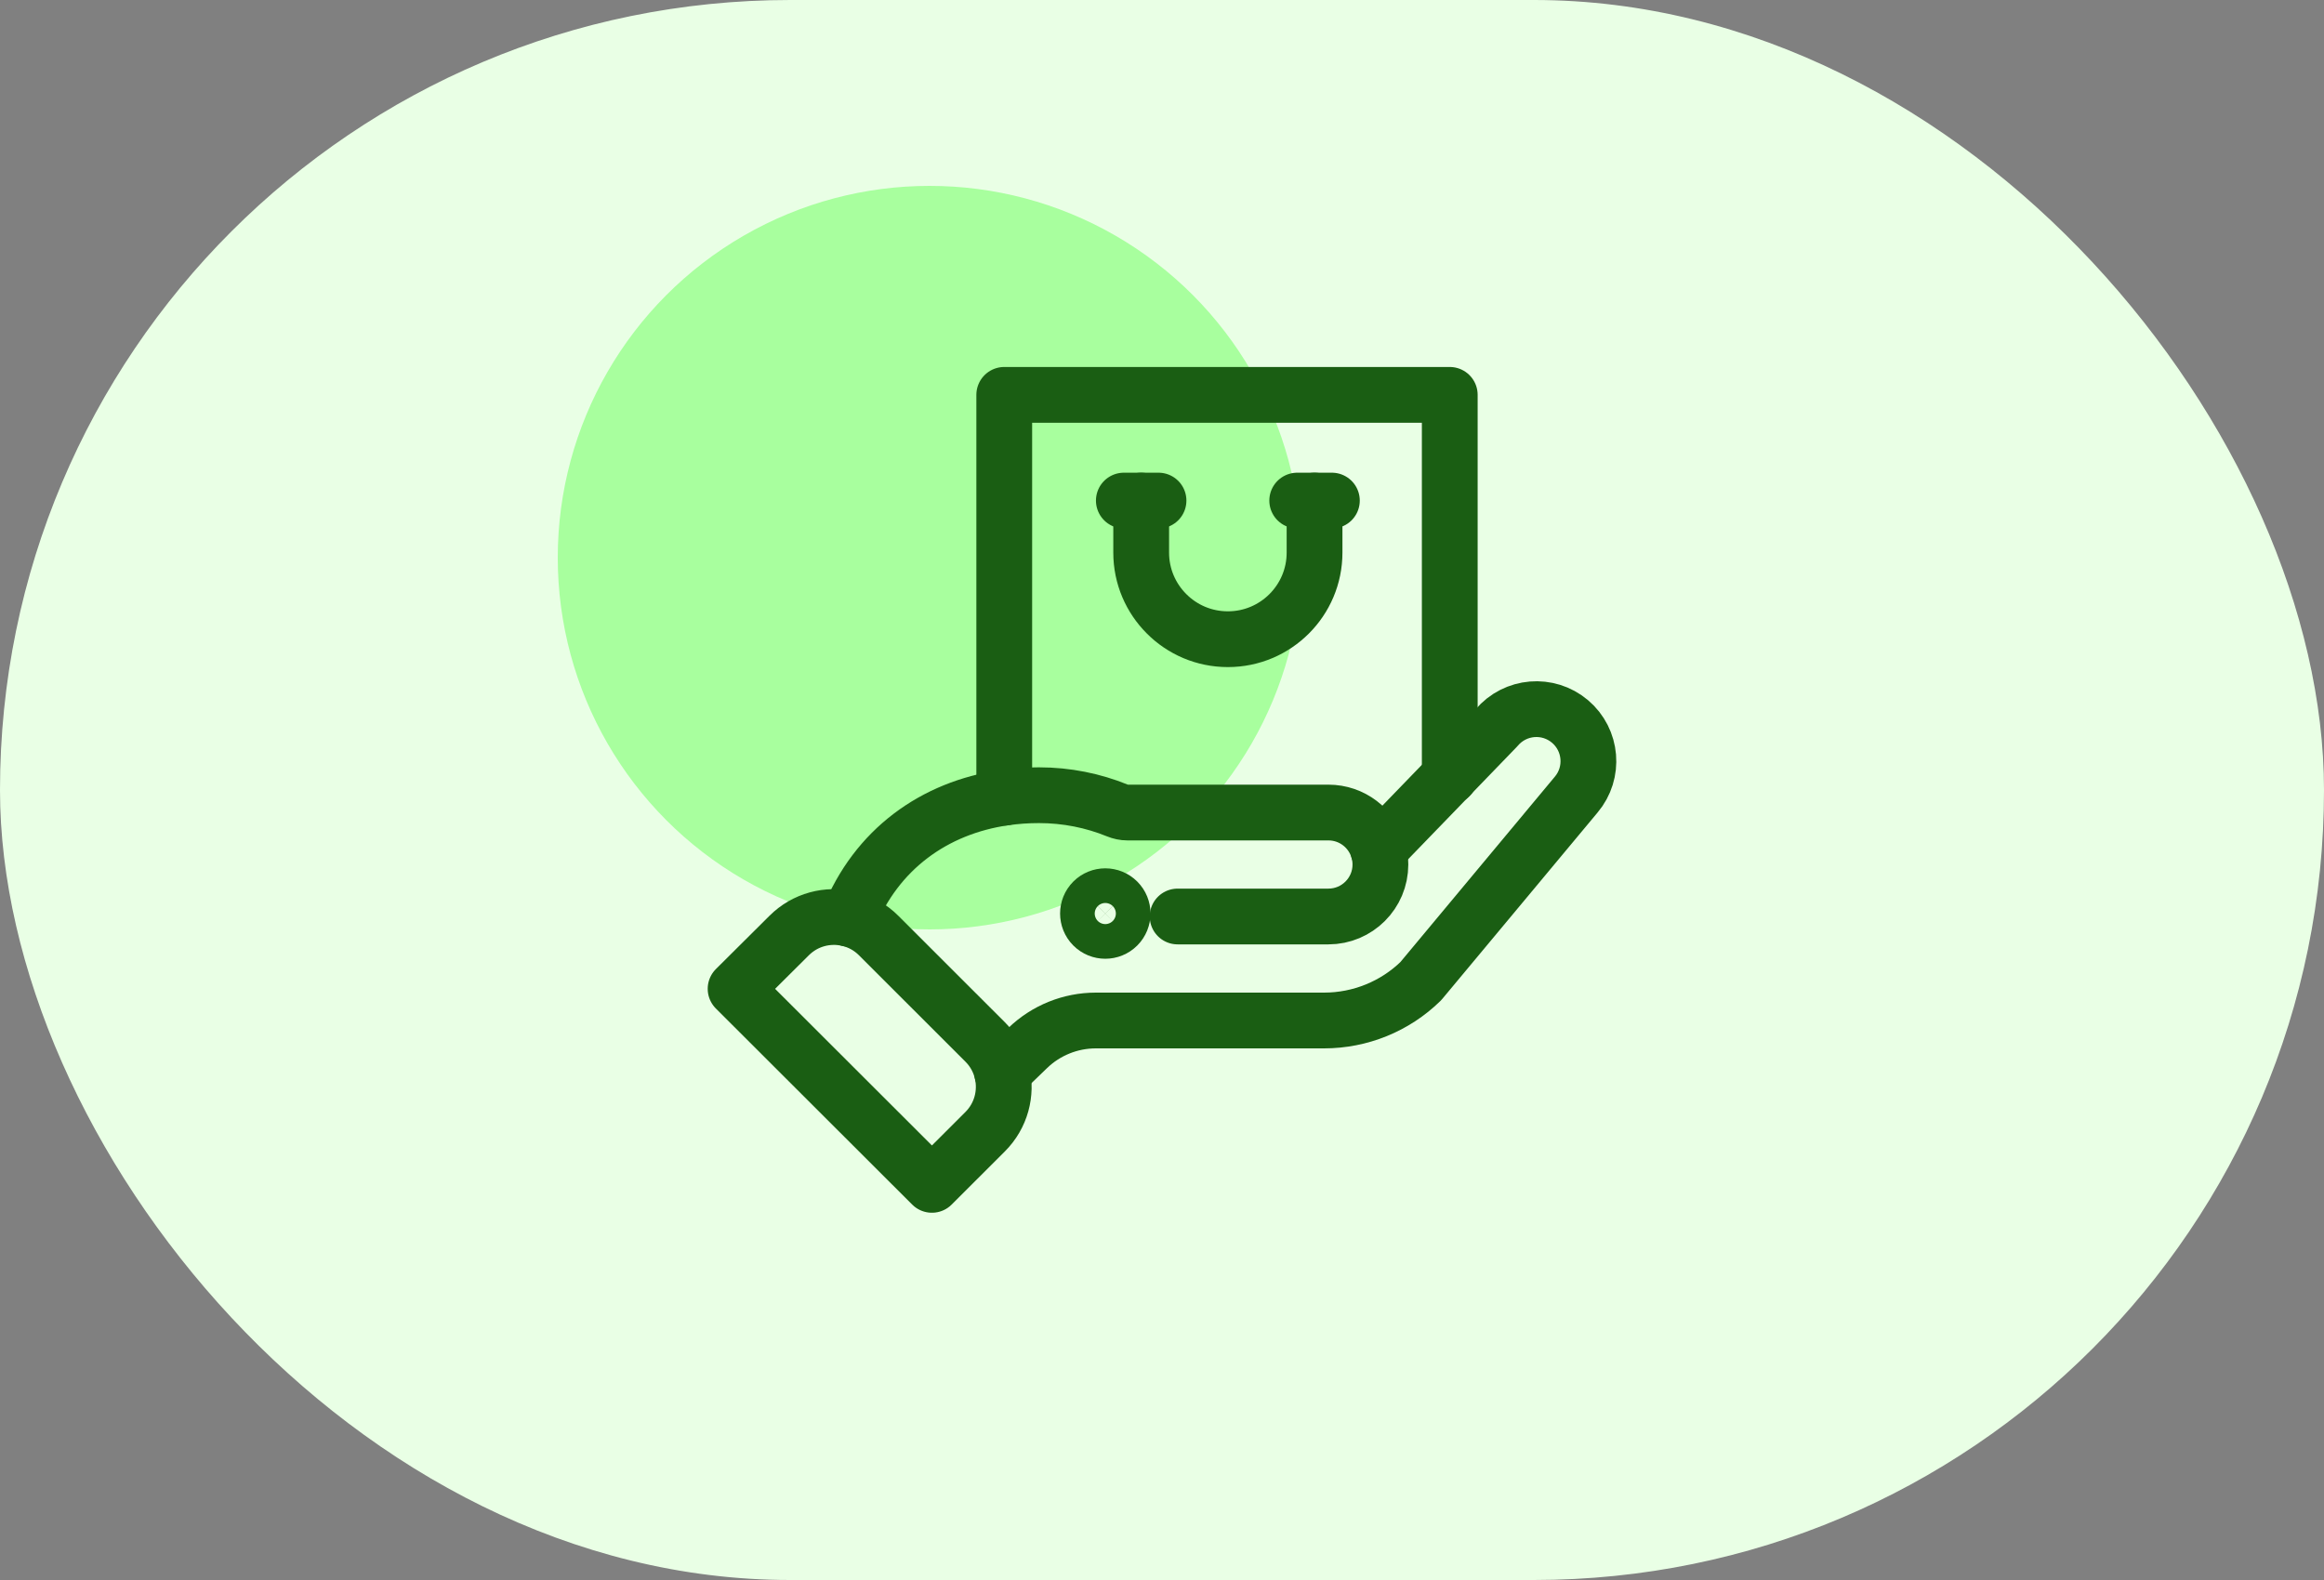
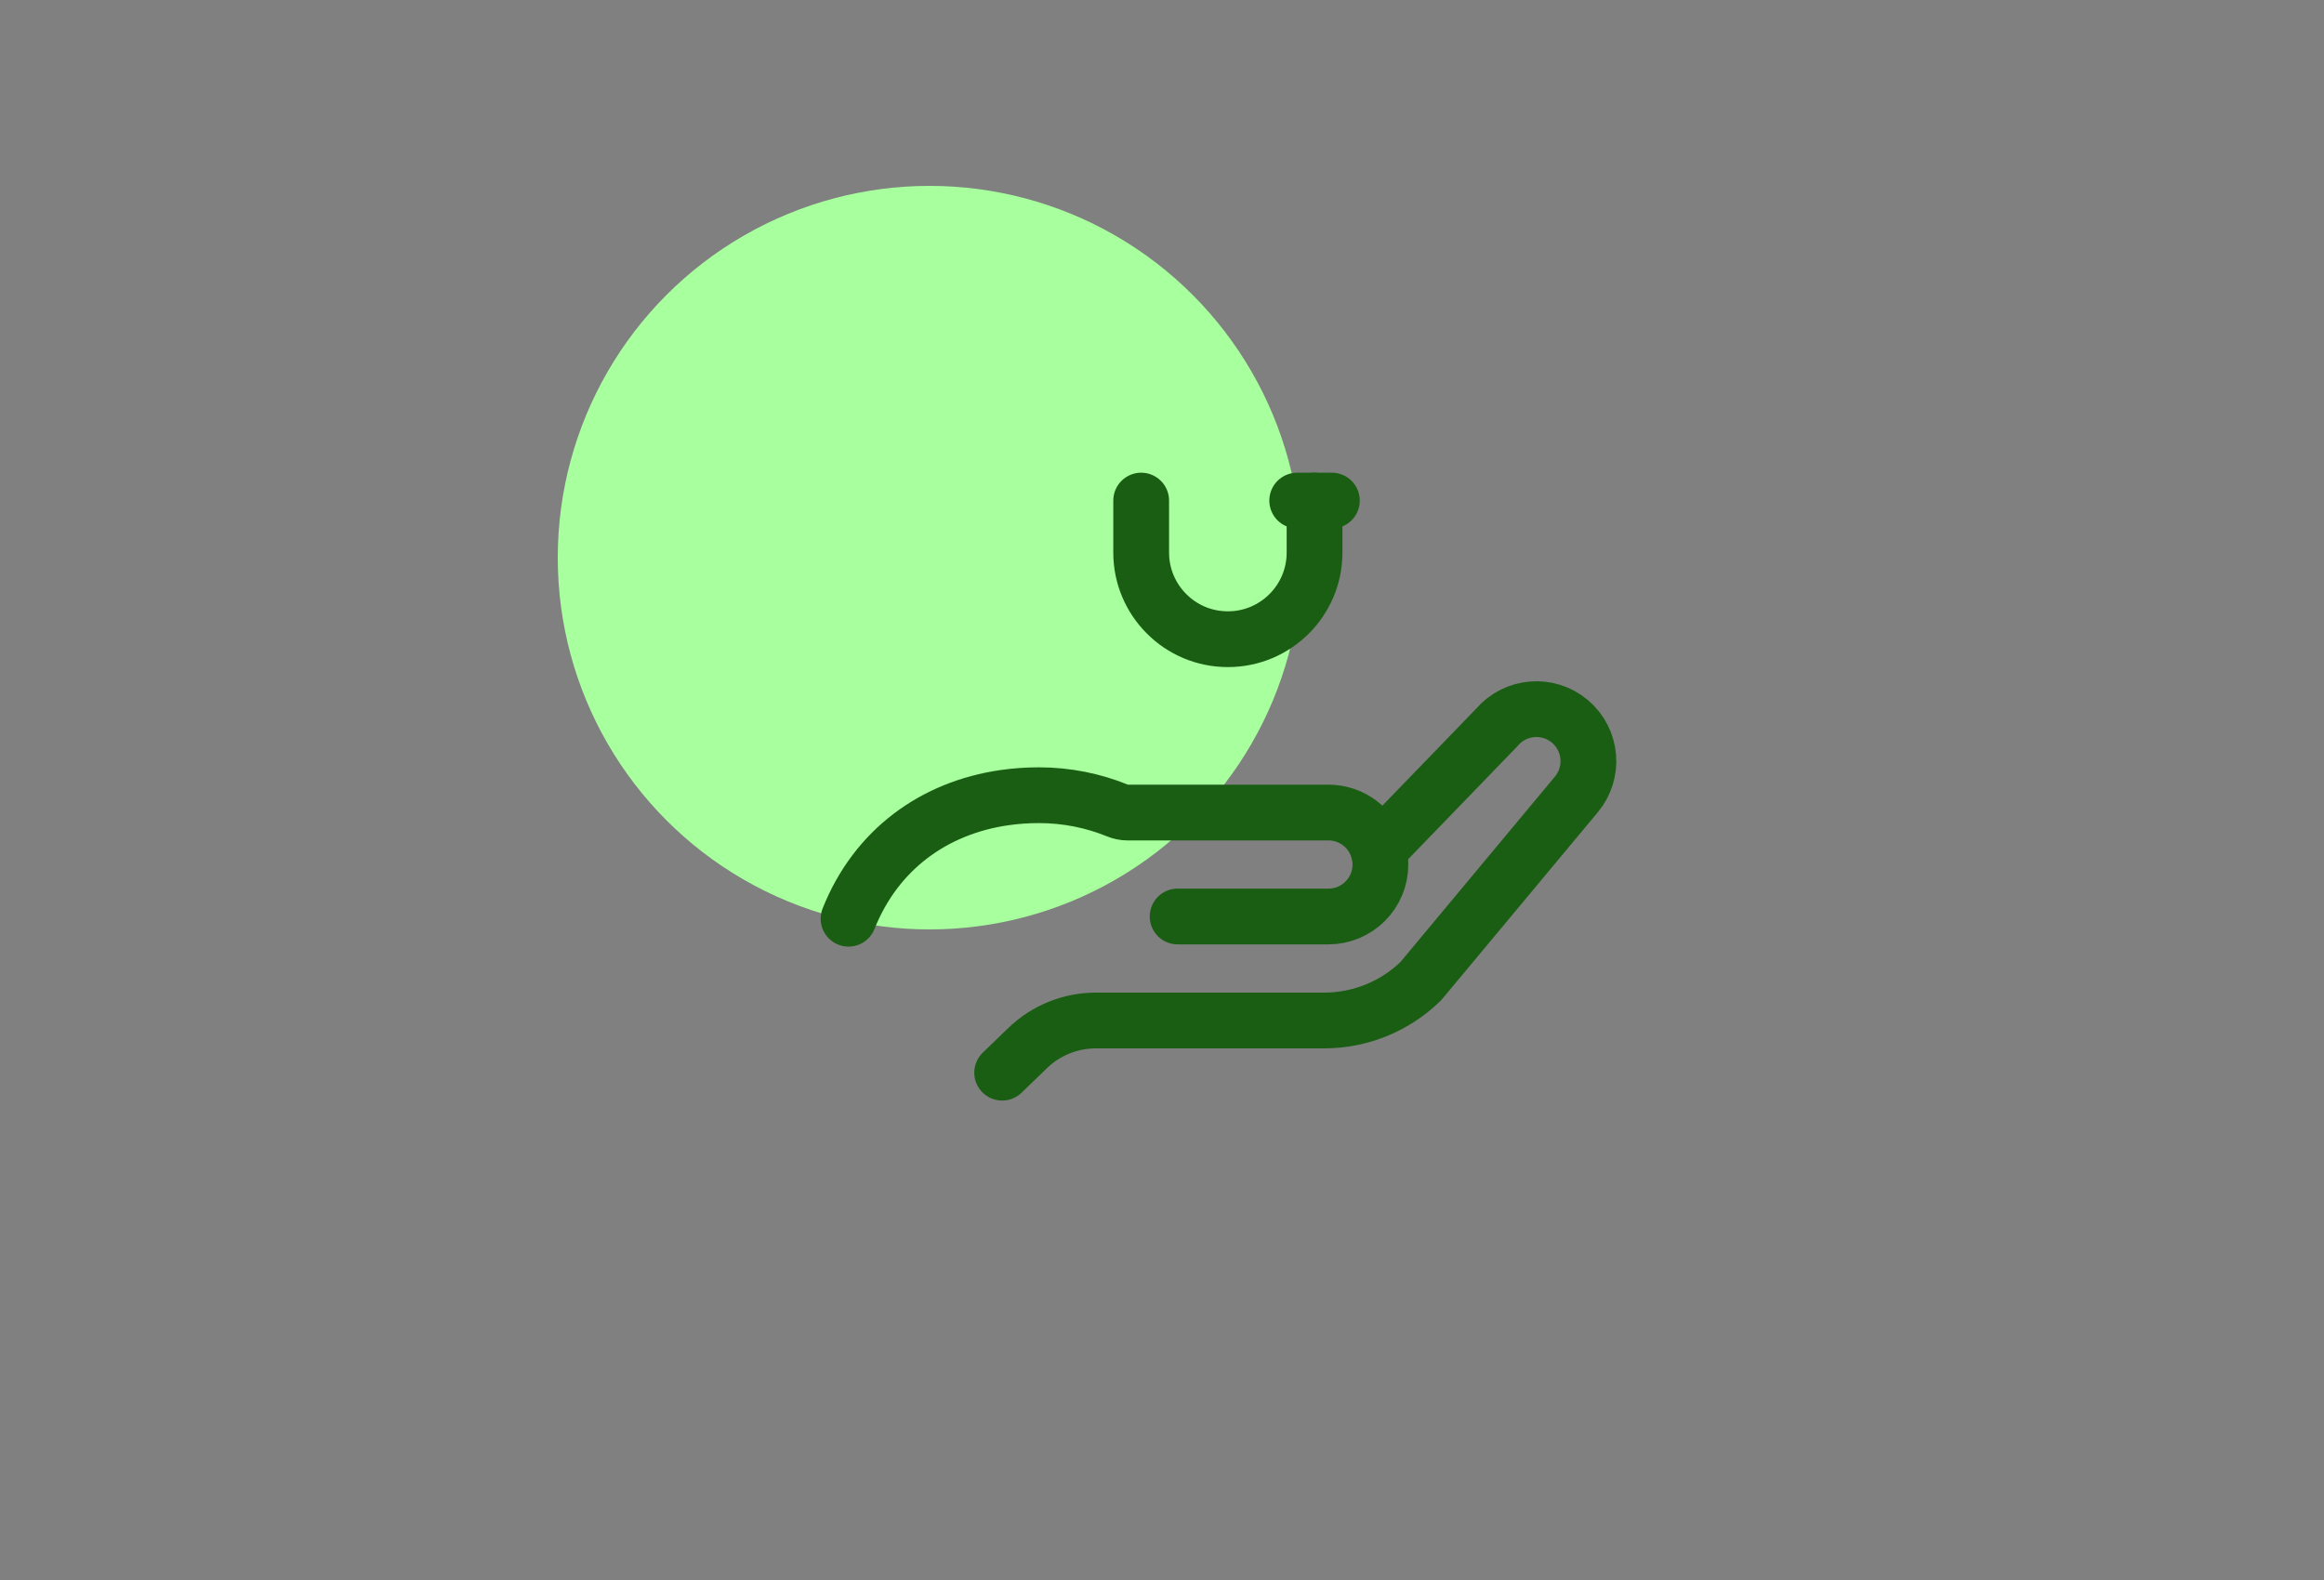
<svg xmlns="http://www.w3.org/2000/svg" width="50" height="34" viewBox="0 0 50 34" fill="none">
  <rect x="0" y="0" width="50" height="34" fill="#808080" stroke="none" />
-   <rect width="50" height="34" rx="17" fill="#E9FFE5" />
  <circle cx="20" cy="12" r="8" fill="#A8FF9E" />
  <g clip-path="url(#clip0_7470_31077)">
-     <path d="M24.044 19.395C24.189 19.54 24.189 19.776 24.044 19.922C23.898 20.068 23.662 20.068 23.516 19.922C23.371 19.776 23.371 19.54 23.516 19.395C23.662 19.249 23.898 19.249 24.044 19.395Z" stroke="#1A5E13" stroke-width="1.2" />
-     <path d="M31.191 16.71V8.497H21.606V17.165" stroke="#1A5E13" stroke-width="1.2" stroke-miterlimit="10" stroke-linecap="round" stroke-linejoin="round" />
    <path d="M28.655 10.772H27.909" stroke="#1A5E13" stroke-width="1.2" stroke-miterlimit="10" stroke-linecap="round" stroke-linejoin="round" />
-     <path d="M24.179 10.772H24.925" stroke="#1A5E13" stroke-width="1.2" stroke-miterlimit="10" stroke-linecap="round" stroke-linejoin="round" />
    <path d="M28.282 10.772V11.891C28.282 12.92 27.447 13.755 26.417 13.755C25.902 13.755 25.436 13.547 25.099 13.209C24.761 12.872 24.552 12.405 24.552 11.891V10.772" stroke="#1A5E13" stroke-width="1.2" stroke-miterlimit="10" stroke-linecap="round" stroke-linejoin="round" />
-     <path d="M21.561 23.083C21.662 23.525 21.54 24.008 21.196 24.352L20.05 25.497L15.826 21.278L16.977 20.133C17.324 19.786 17.811 19.665 18.256 19.77C18.494 19.826 18.72 19.947 18.905 20.133L21.196 22.423C21.378 22.604 21.504 22.833 21.561 23.083Z" stroke="#1A5E13" stroke-width="1.2" stroke-miterlimit="10" stroke-linecap="round" stroke-linejoin="round" />
    <path d="M21.561 23.083L22.112 22.551C22.505 22.172 23.03 21.96 23.577 21.96H28.487C29.264 21.96 30.011 21.657 30.567 21.114L33.91 17.101C34.309 16.629 34.249 15.923 33.777 15.524C33.305 15.126 32.601 15.184 32.2 15.657L31.191 16.701L29.654 18.29" stroke="#1A5E13" stroke-width="1.2" stroke-miterlimit="10" stroke-linecap="round" stroke-linejoin="round" />
    <path d="M18.256 19.77C18.853 18.273 20.103 17.383 21.606 17.165C21.849 17.13 22.098 17.112 22.352 17.112C22.949 17.112 23.519 17.229 24.04 17.441C24.109 17.469 24.182 17.485 24.256 17.485H28.58C29.089 17.485 29.518 17.824 29.654 18.29C29.683 18.389 29.699 18.495 29.699 18.604C29.699 19.221 29.198 19.722 28.58 19.722H25.336" stroke="#1A5E13" stroke-width="1.2" stroke-miterlimit="10" stroke-linecap="round" stroke-linejoin="round" />
  </g>
  <defs>
    <clipPath id="clip0_7470_31077">
      <rect width="20" height="20" fill="white" transform="translate(15 7)" />
    </clipPath>
  </defs>
</svg>